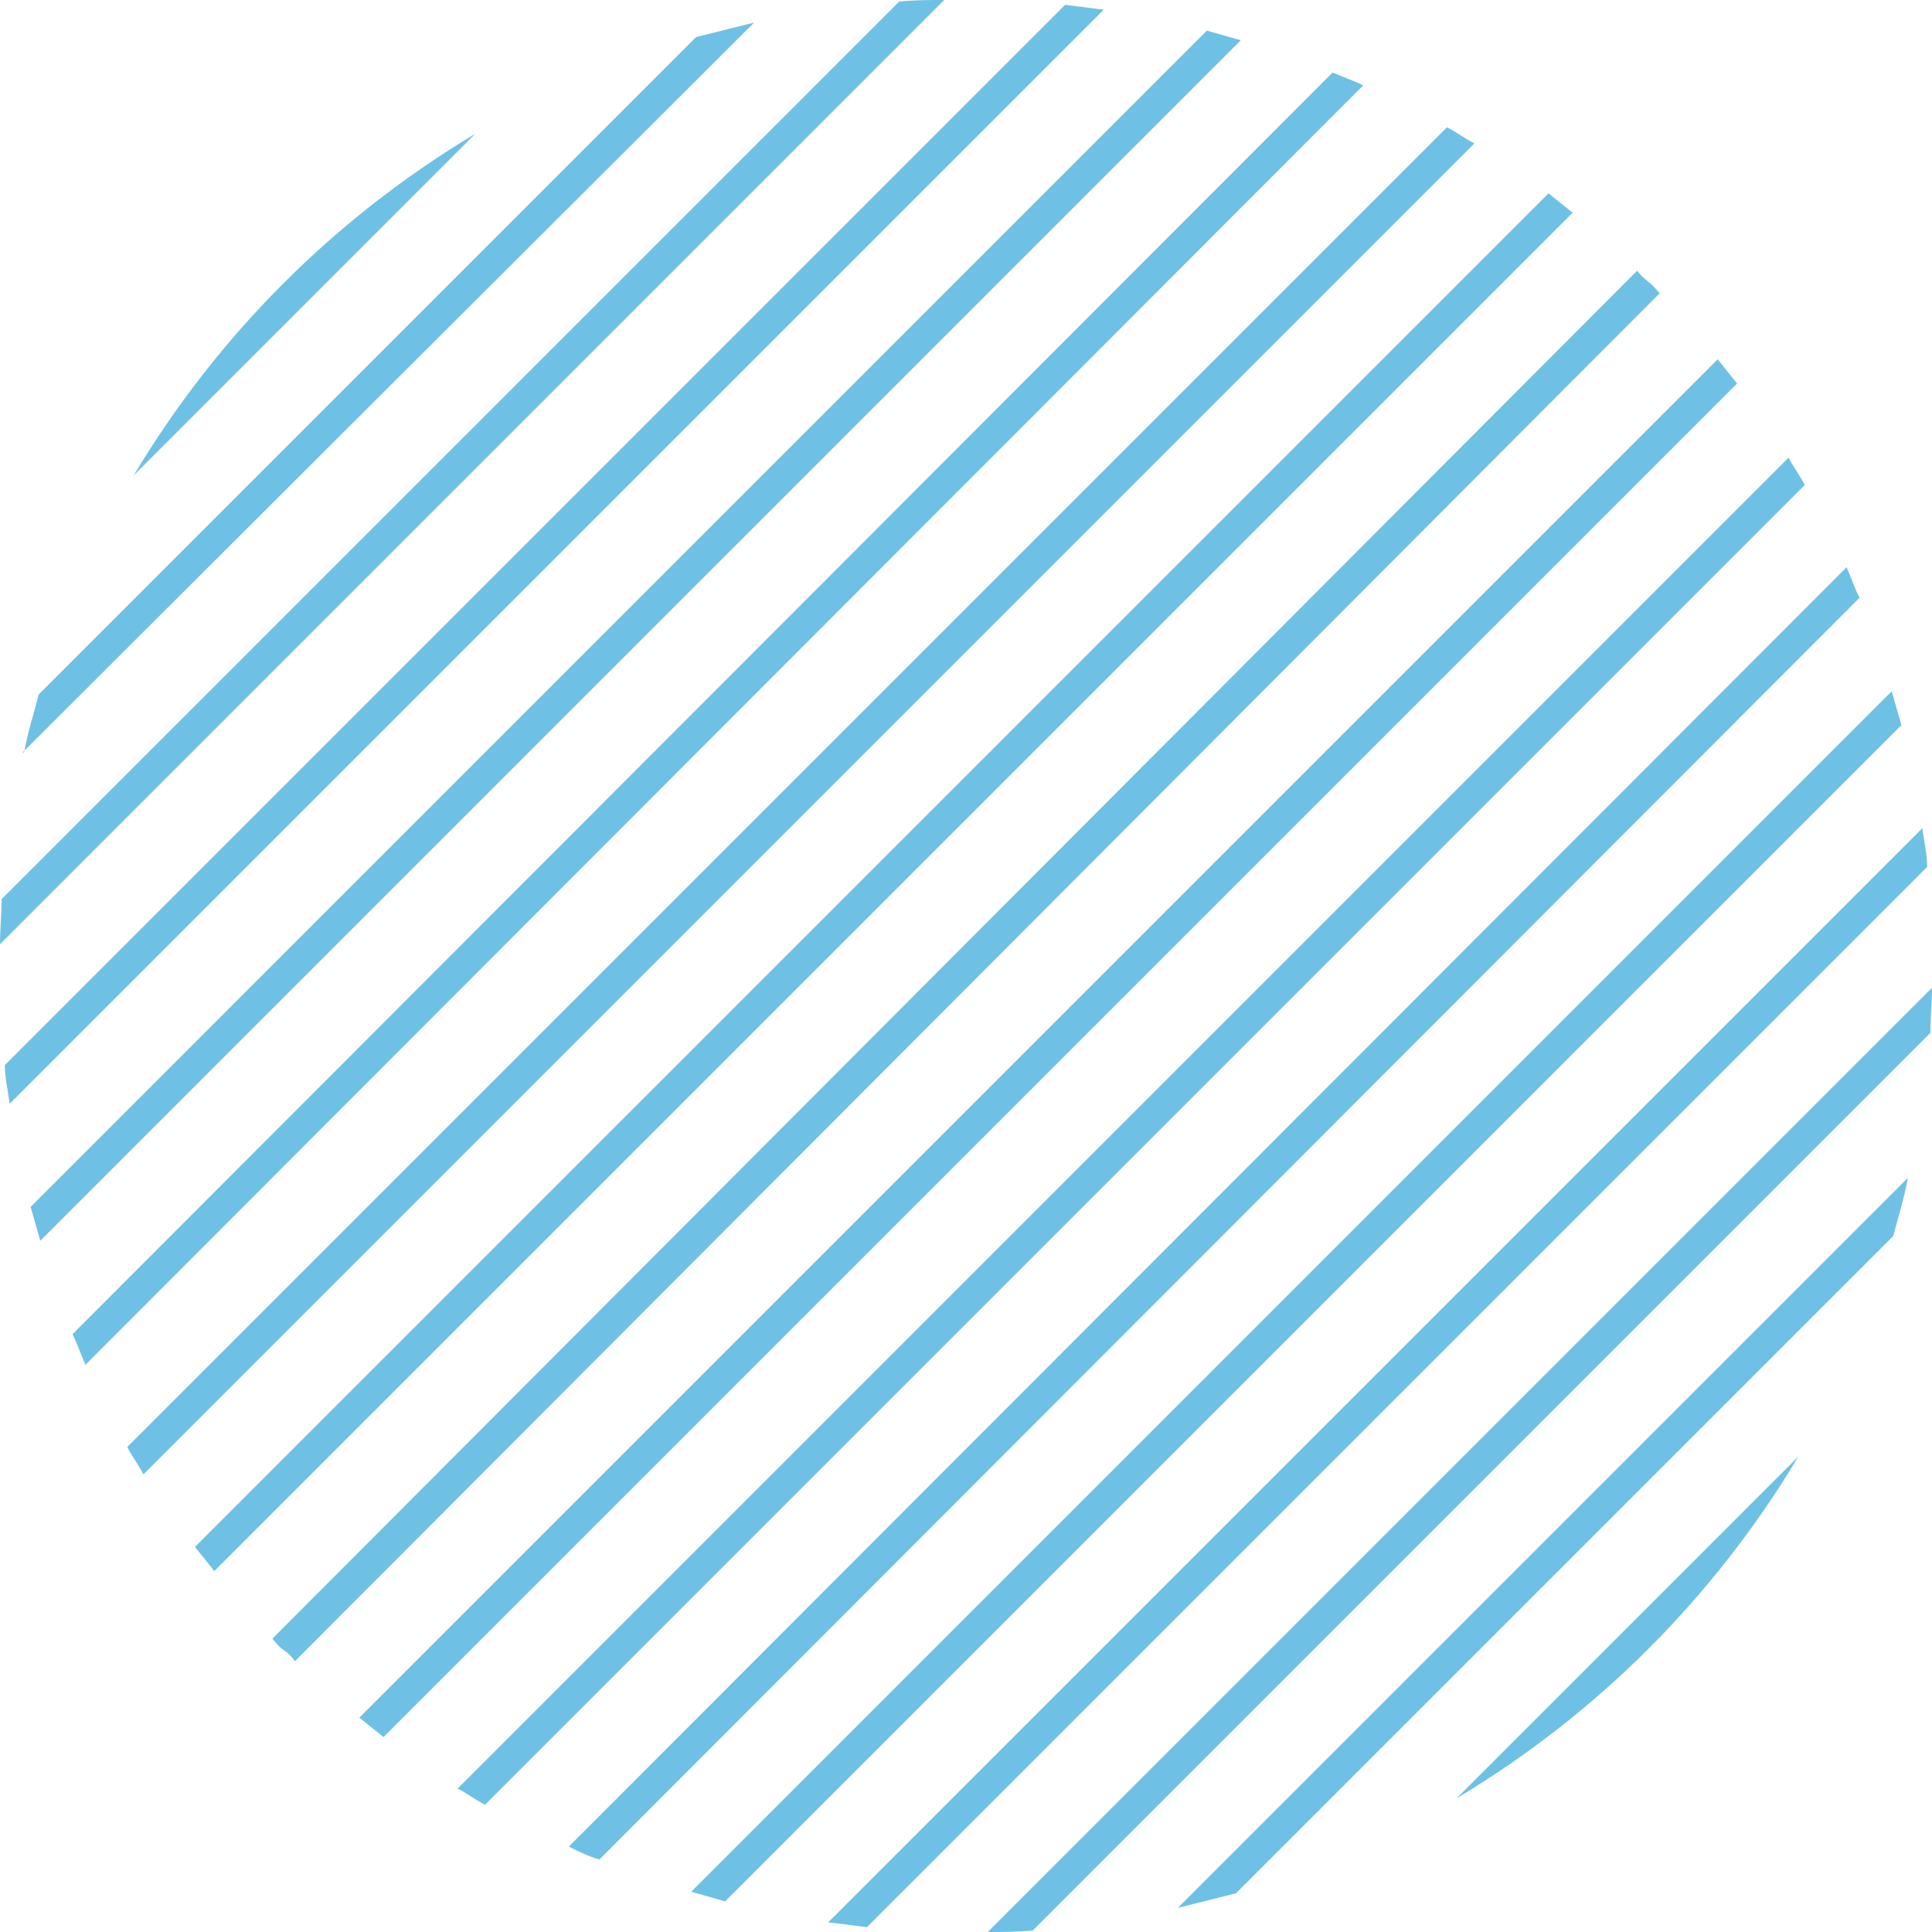
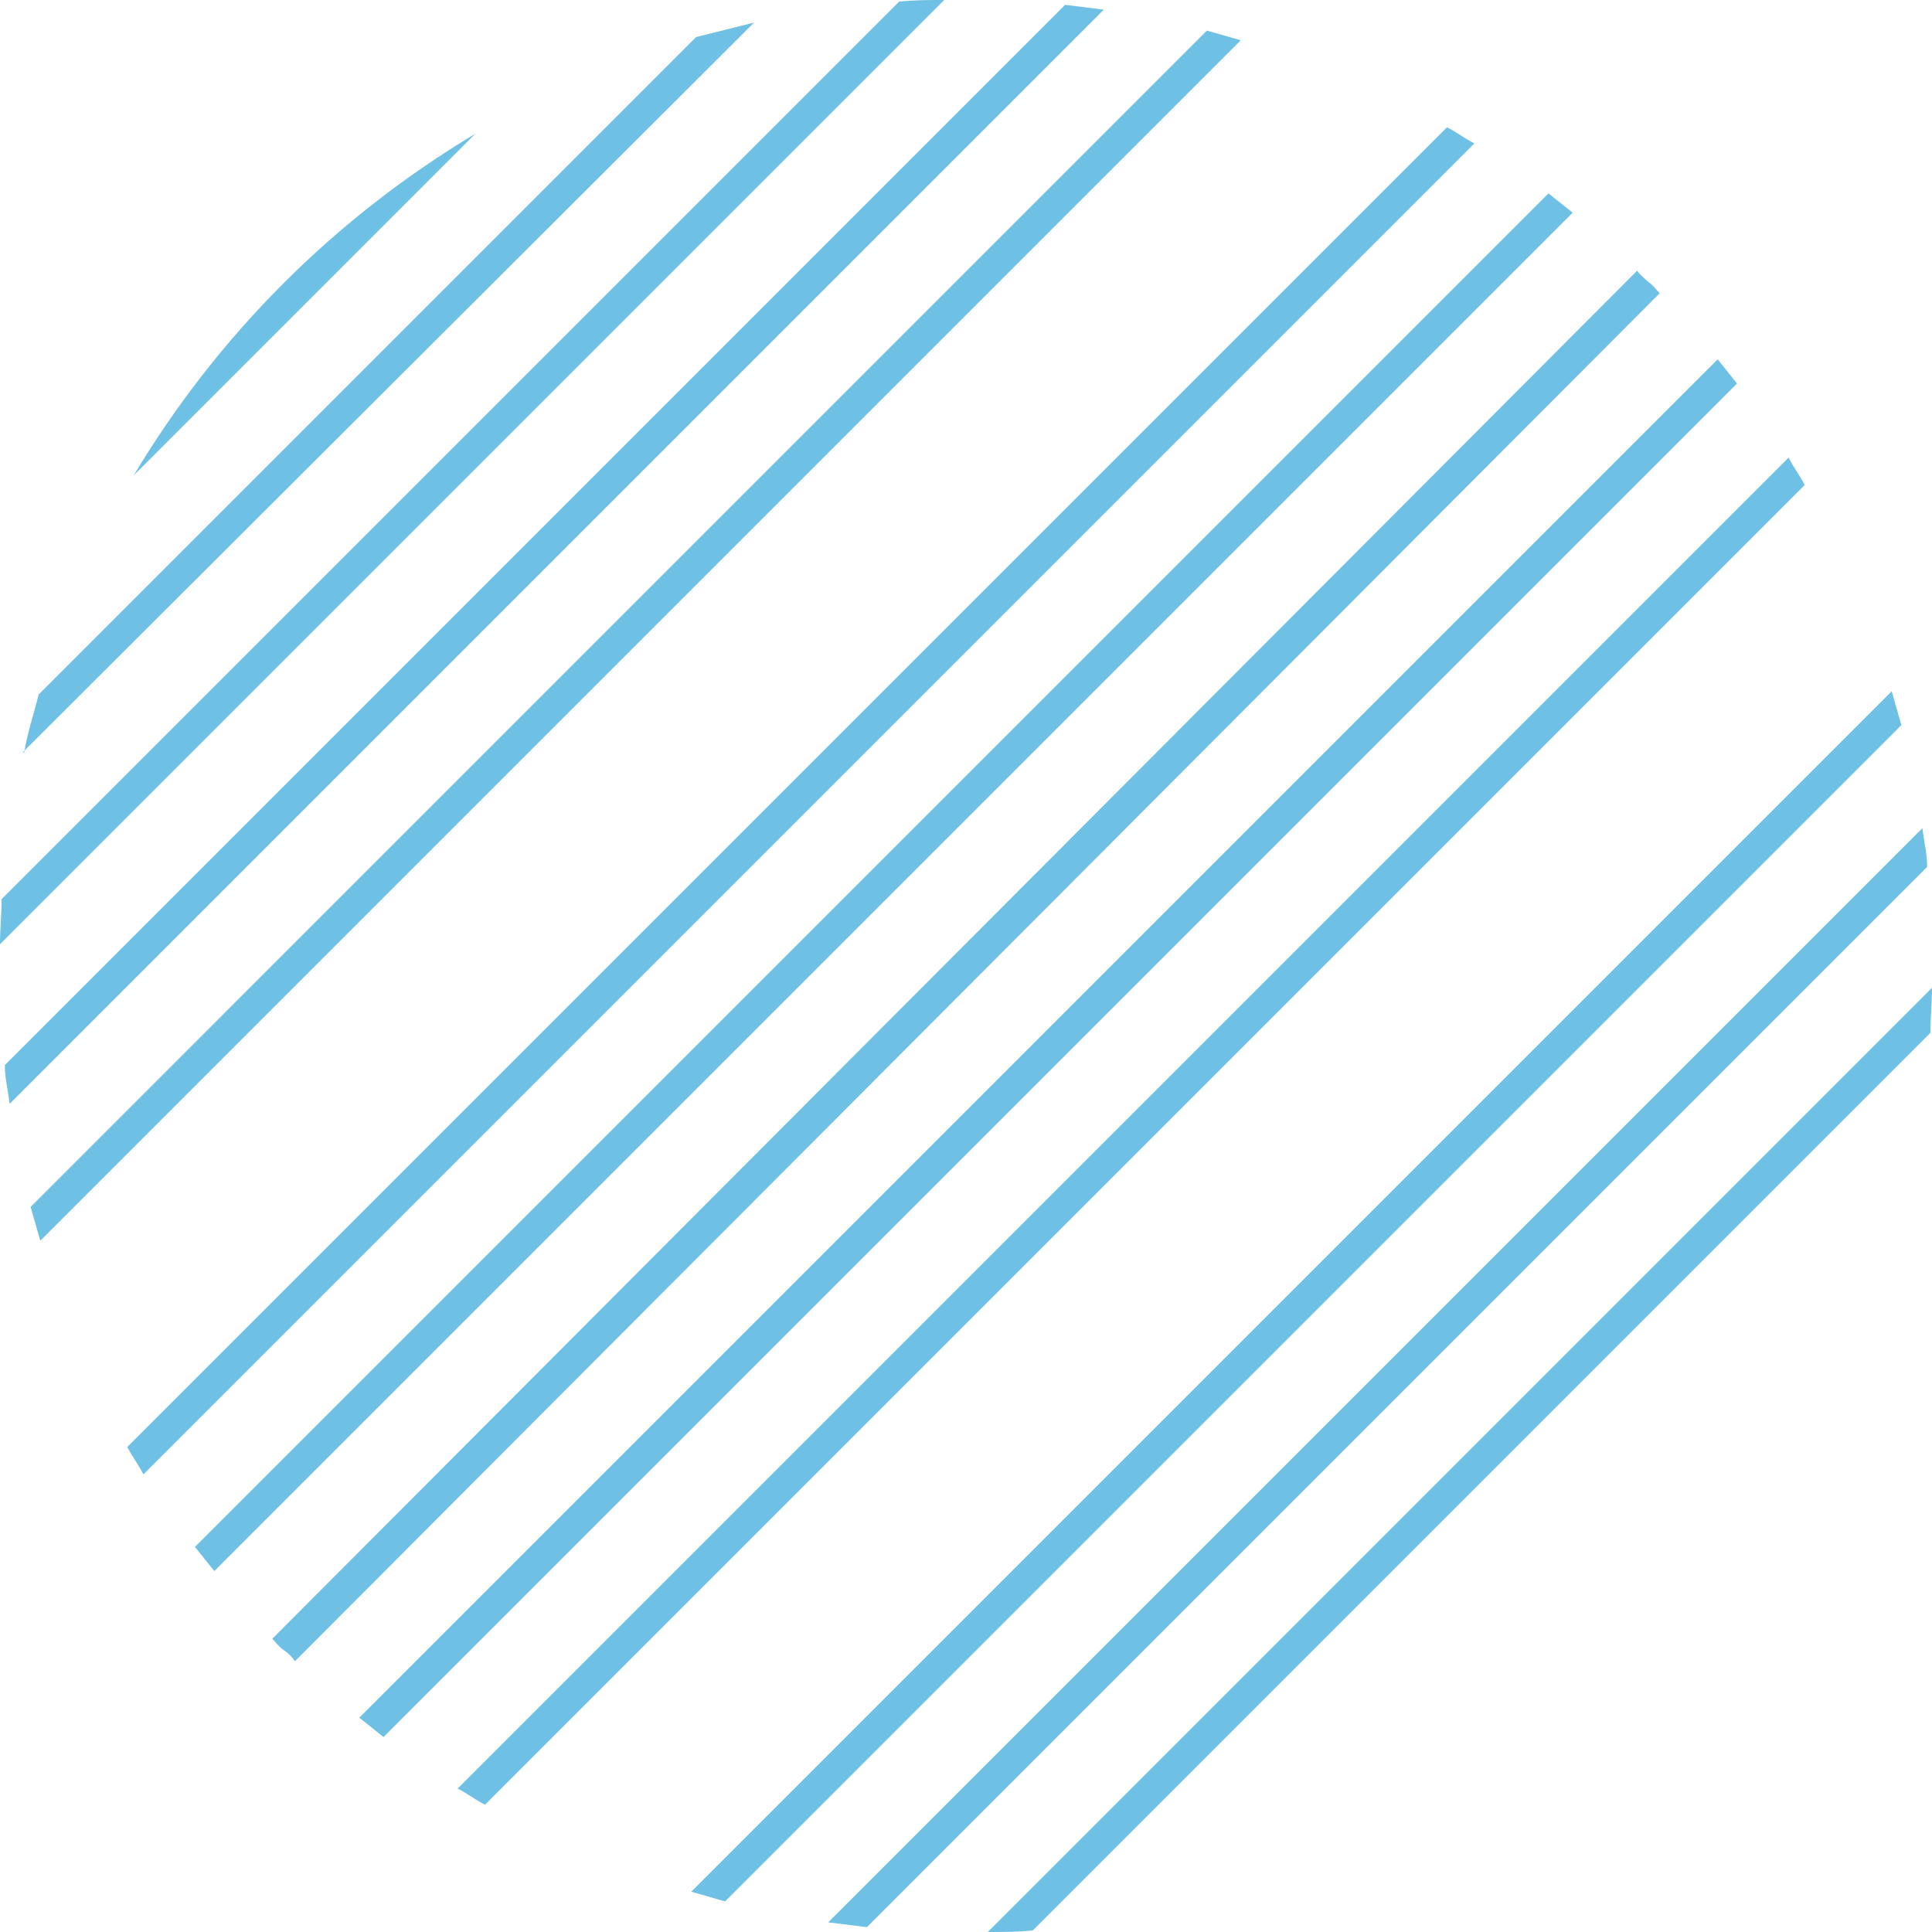
<svg xmlns="http://www.w3.org/2000/svg" version="1.1" viewBox="0 0 119.9 119.9">
  <defs>
    <style>
      .cls-1 {
        fill: #6ec1e4;
      }
    </style>
  </defs>
  <g>
    <g id="Layer_1">
      <g>
        <path class="cls-1" d="M97.6,13.2c-.5-.4-1-.8-1.5-1.2L12.1,96c.4.5.8,1,1.2,1.5L97.6,13.2Z" />
        <path class="cls-1" d="M77,2.5c-.7-.2-1.4-.4-2.1-.6L1.9,74.9c.2.7.4,1.4.6,2.1L77,2.5Z" />
        <path class="cls-1" d="M91.5,8.9c-.6-.3-1.1-.7-1.7-1L7.9,89.8c.3.6.7,1.1,1,1.7L91.5,8.9Z" />
-         <path class="cls-1" d="M84.6,5.3c-.6-.3-1.2-.5-1.9-.8L4.5,82.8c.3.6.5,1.2.8,1.9L84.6,5.3Z" />
        <path class="cls-1" d="M68.5.6c-.8-.1-1.6-.2-2.4-.3L.3,66.1c0,.8.2,1.6.3,2.4L68.5.6Z" />
        <path class="cls-1" d="M102.3,17.5c-.2-.2-.5-.4-.7-.7L16.9,101.7c.2.2.4.5.7.7s.5.4.7.7L103,18.2c-.2-.2-.4-.5-.7-.7Z" />
        <path class="cls-1" d="M58.6,0c-.9,0-1.9,0-2.8.1L.1,55.8c0,.9-.1,1.9-.1,2.8L58.6,0Z" />
        <path class="cls-1" d="M1.4,46.7L46.8,1.4c-1.2.3-2.4.6-3.6.9L2.4,43.1c-.3,1.2-.7,2.4-.9,3.6Z" />
        <path class="cls-1" d="M119.8,64.1c0-.9.1-1.9.1-2.8l-58.6,58.6c.9,0,1.9,0,2.8-.1l55.7-55.7Z" />
        <path class="cls-1" d="M119.6,53.8c0-.8-.2-1.6-.3-2.4L51.4,119.3c.8.1,1.6.2,2.4.3L119.6,53.8Z" />
        <path class="cls-1" d="M29.5,8.3c-8.7,5.2-16,12.5-21.2,21.2L29.5,8.3Z" />
-         <path class="cls-1" d="M117.5,76.7c.3-1.2.7-2.4.9-3.6l-45.3,45.3c1.2-.3,2.4-.6,3.6-.9l40.8-40.8Z" />
-         <path class="cls-1" d="M90.4,111.6c8.7-5.2,16-12.5,21.2-21.2l-21.2,21.2Z" />
        <path class="cls-1" d="M112,30.1c-.3-.6-.7-1.1-1-1.7L28.4,111c.6.3,1.1.7,1.7,1L112,30.1Z" />
        <path class="cls-1" d="M107.8,23.8c-.4-.5-.8-1-1.2-1.5L22.3,106.6c.5.4,1,.8,1.5,1.2L107.8,23.8Z" />
        <path class="cls-1" d="M118,45c-.2-.7-.4-1.4-.6-2.1L42.9,117.4c.7.2,1.4.4,2.1.6L118,45Z" />
-         <path class="cls-1" d="M115.4,37.1c-.3-.6-.5-1.2-.8-1.9L35.3,114.6c.6.3,1.2.6,1.9.8L115.4,37.1Z" />
      </g>
    </g>
  </g>
</svg>